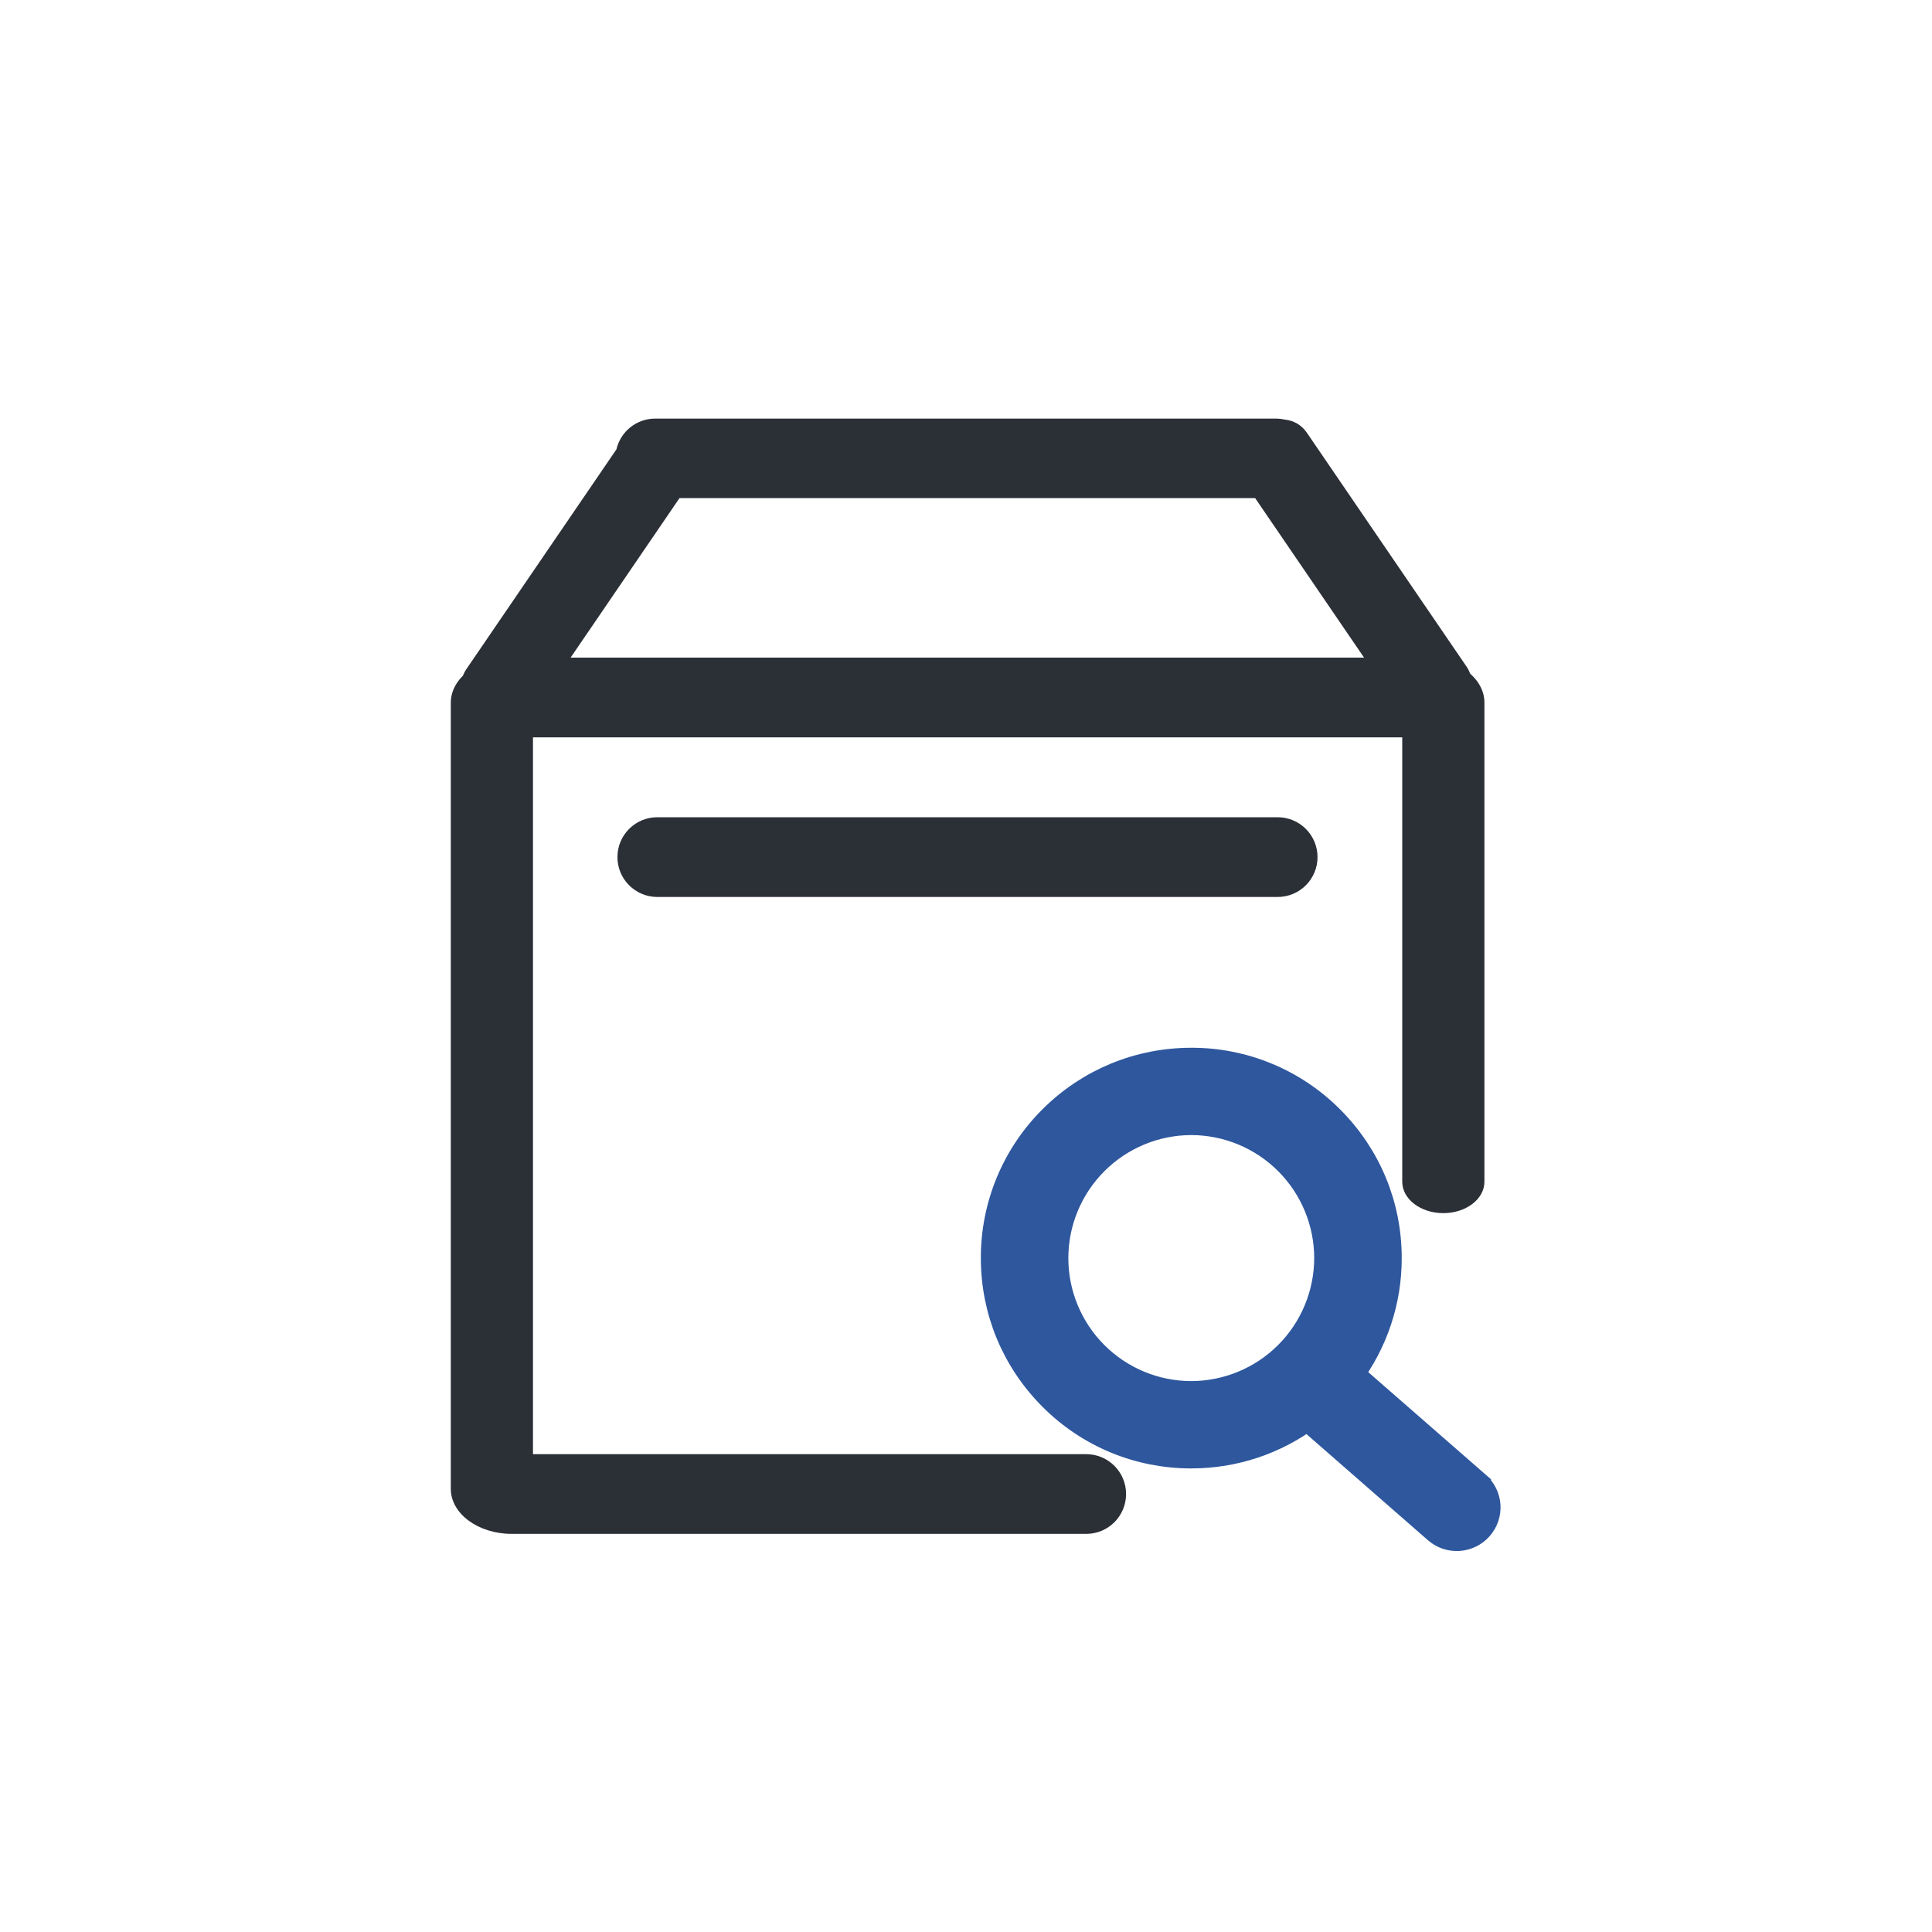
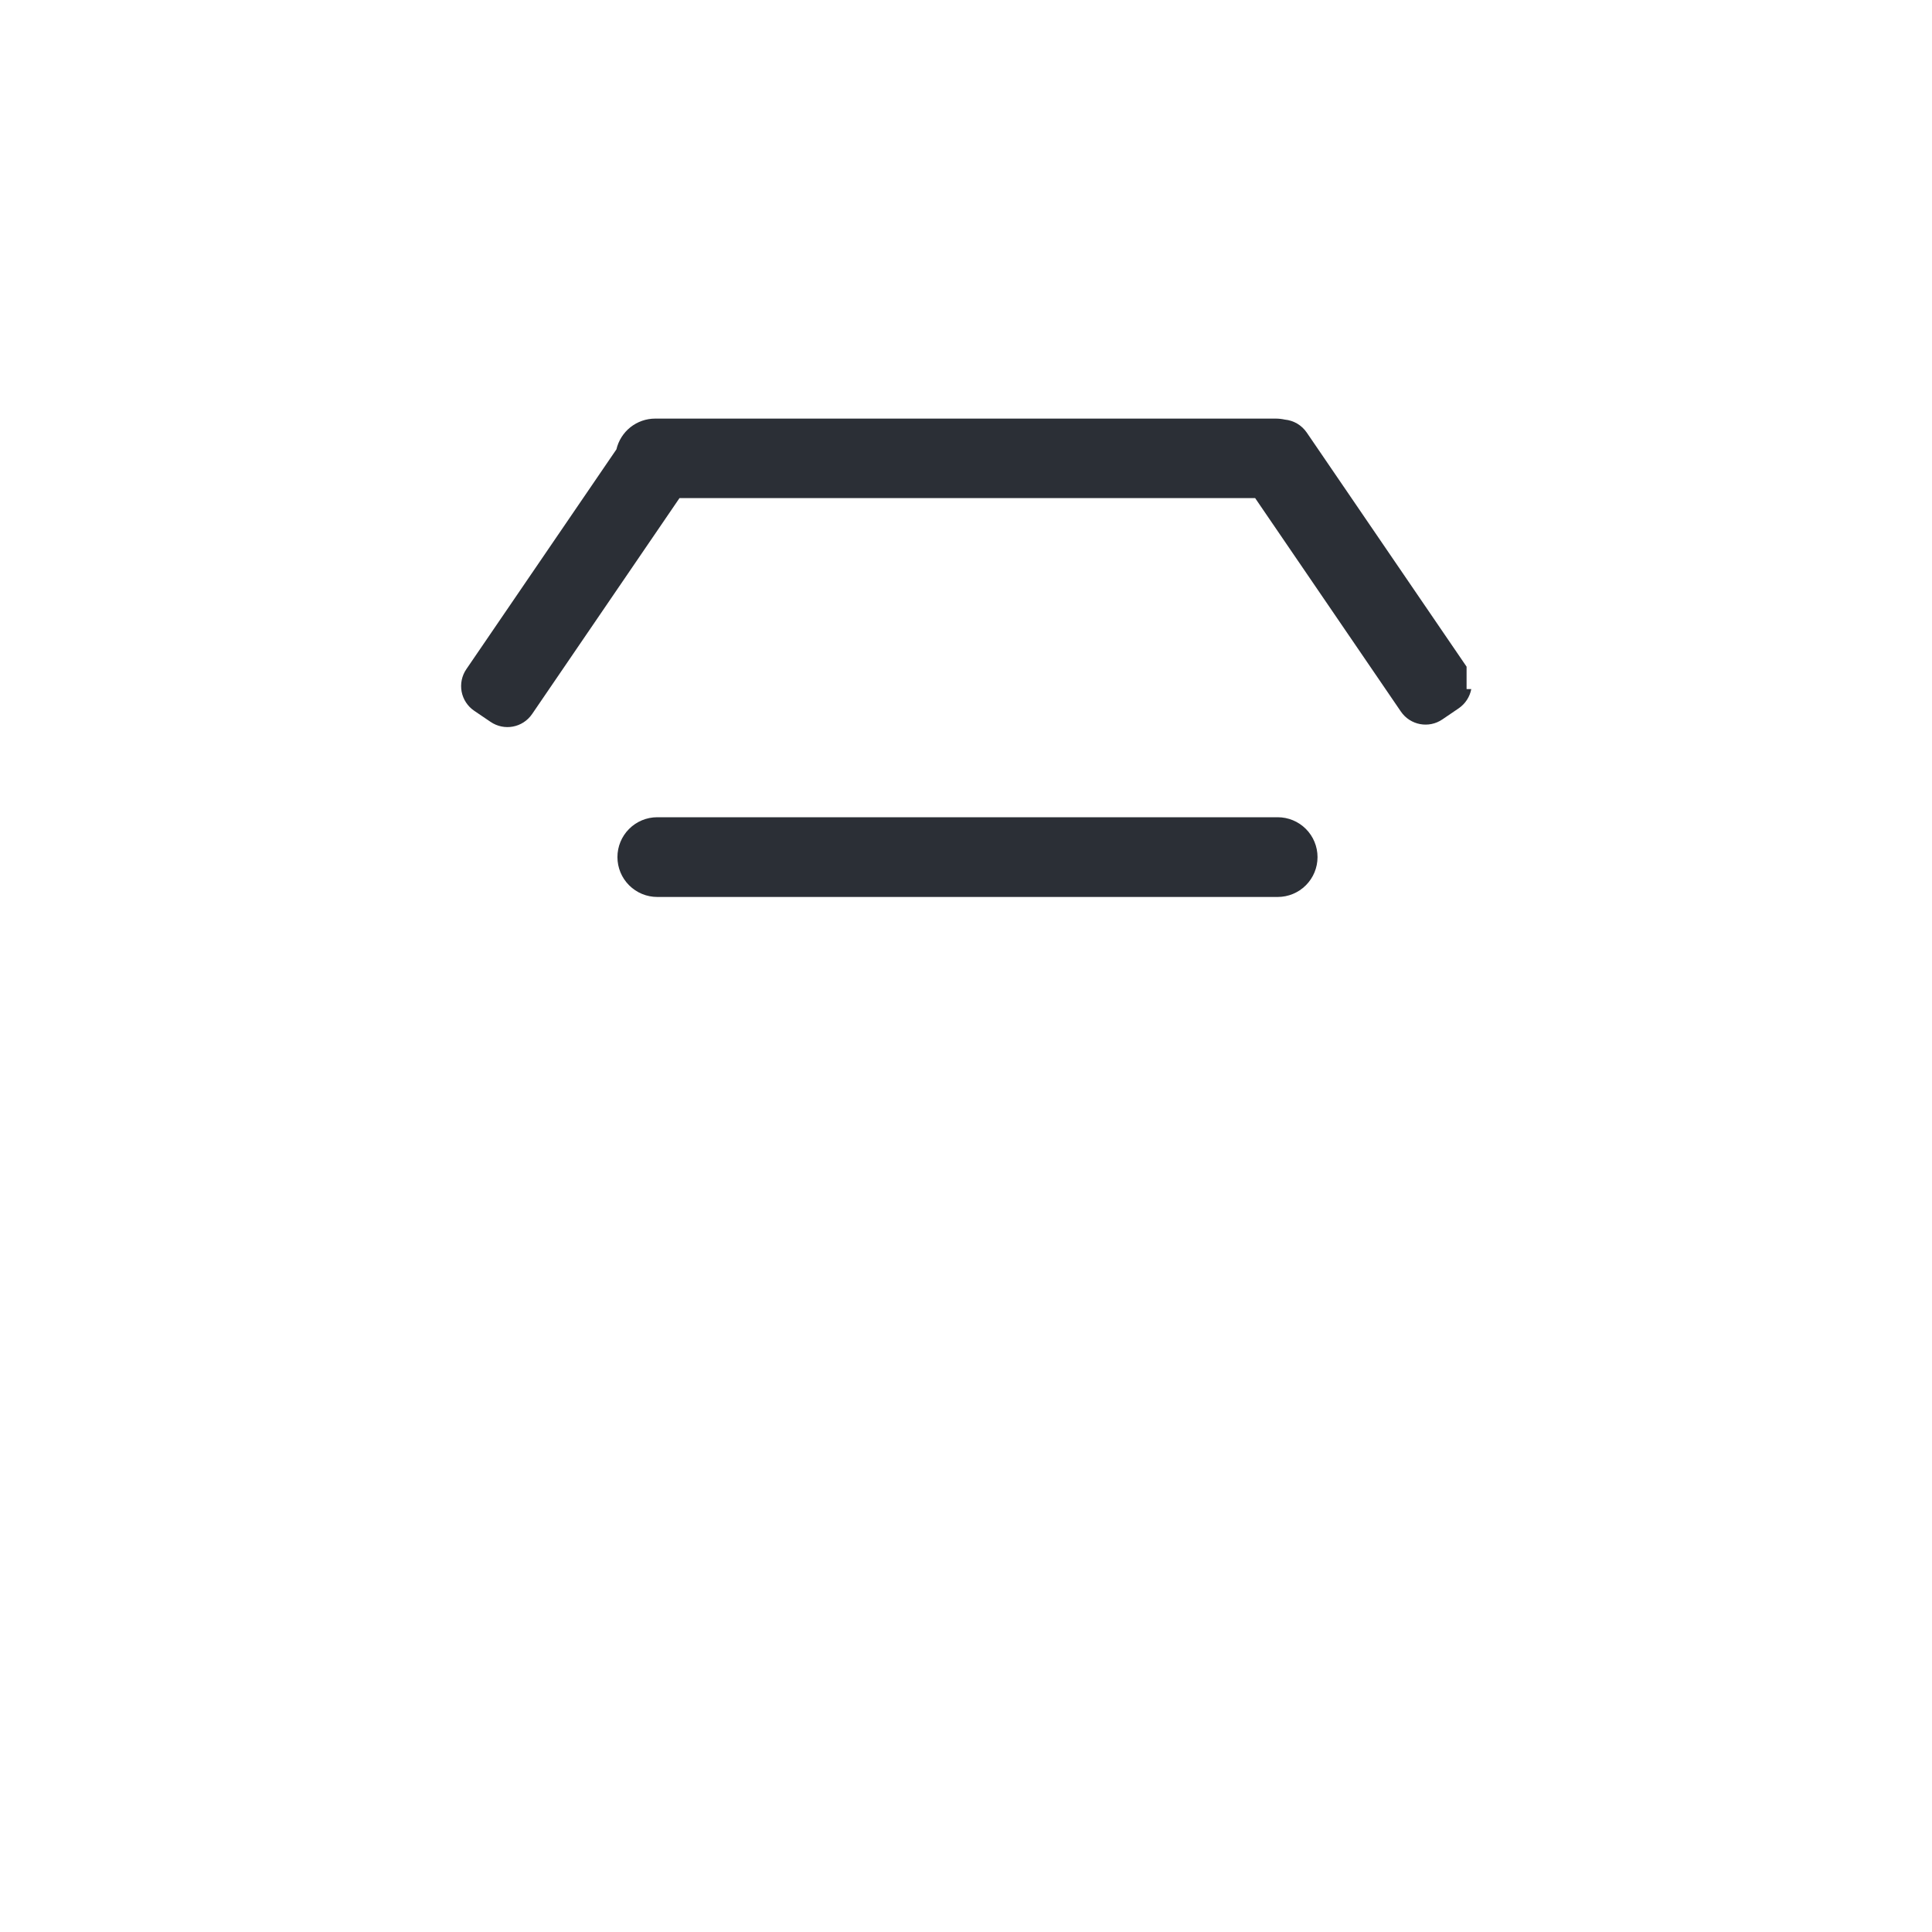
<svg xmlns="http://www.w3.org/2000/svg" width="60" height="60" viewBox="0 0 60 60" fill="none">
-   <path d="M45.805 46.168L41.825 42.694C42.611 41.65 43.034 40.379 43.032 39.072C43.032 37.459 42.405 35.948 41.265 34.807C40.706 34.245 40.041 33.799 39.309 33.496C38.576 33.192 37.791 33.037 36.998 33.039C35.39 33.039 33.87 33.666 32.729 34.803C32.167 35.362 31.721 36.027 31.418 36.759C31.114 37.492 30.959 38.277 30.961 39.07C30.961 40.678 31.588 42.194 32.729 43.335C33.288 43.897 33.953 44.343 34.685 44.647C35.418 44.95 36.203 45.105 36.996 45.103C38.313 45.103 39.566 44.68 40.608 43.903L44.676 47.458C44.847 47.607 45.071 47.682 45.297 47.667C45.524 47.652 45.736 47.548 45.886 47.378C45.961 47.294 46.018 47.195 46.055 47.089C46.091 46.982 46.106 46.869 46.099 46.757C46.091 46.644 46.061 46.535 46.011 46.434C45.96 46.333 45.89 46.243 45.805 46.17V46.168ZM32.678 39.071C32.679 37.926 33.135 36.828 33.945 36.018C34.755 35.208 35.853 34.752 36.998 34.751C38.143 34.753 39.24 35.209 40.049 36.019C40.858 36.829 41.313 37.926 41.314 39.071C41.312 40.216 40.857 41.314 40.047 42.124C39.237 42.934 38.139 43.389 36.994 43.391C35.849 43.39 34.752 42.934 33.942 42.124C33.133 41.314 32.678 40.216 32.678 39.071Z" fill="#2E579E" stroke="#2E579E" />
-   <path d="M44.205 20.423H15.895C14.851 20.423 14 21.05 14 21.823V46.236C14 47.01 14.851 47.636 15.895 47.636H33.733C34.062 47.636 34.377 47.506 34.609 47.274C34.841 47.042 34.971 46.727 34.971 46.398C34.971 46.07 34.841 45.755 34.609 45.523C34.377 45.291 34.062 45.16 33.733 45.16H16.552V22.899H43.548V36.7C43.548 37.238 44.116 37.675 44.824 37.675C45.528 37.675 46.1 37.238 46.1 36.702V21.818C46.1 21.049 45.249 20.422 44.207 20.422L44.205 20.423Z" fill="#2B2F36" />
-   <path d="M39.679 27.856H20.413C20.084 27.856 19.77 27.726 19.537 27.493C19.305 27.261 19.175 26.946 19.175 26.618C19.175 26.29 19.305 25.975 19.537 25.743C19.77 25.51 20.084 25.38 20.413 25.38H39.679C40.008 25.38 40.323 25.51 40.555 25.743C40.787 25.975 40.917 26.29 40.917 26.618C40.917 26.946 40.787 27.261 40.555 27.493C40.323 27.726 40.008 27.856 39.679 27.856ZM45.546 20.704L40.582 13.433C40.505 13.321 40.404 13.226 40.287 13.156C40.169 13.087 40.038 13.044 39.902 13.031C39.809 13.011 39.715 13 39.619 13H20.346C20.067 13 19.797 13.095 19.578 13.268C19.36 13.442 19.207 13.684 19.143 13.956L14.482 20.783C14.413 20.883 14.365 20.997 14.34 21.116C14.315 21.235 14.314 21.359 14.336 21.479C14.359 21.599 14.405 21.713 14.472 21.815C14.539 21.917 14.625 22.005 14.726 22.073L15.233 22.417C15.659 22.708 16.234 22.6 16.525 22.175L21.103 15.468H38.979L43.505 22.097C43.795 22.523 44.375 22.631 44.797 22.34L45.303 21.996C45.506 21.856 45.646 21.642 45.692 21.4C45.737 21.158 45.685 20.908 45.547 20.704H45.546Z" fill="#2B2F36" />
+   <path d="M39.679 27.856H20.413C20.084 27.856 19.77 27.726 19.537 27.493C19.305 27.261 19.175 26.946 19.175 26.618C19.175 26.29 19.305 25.975 19.537 25.743C19.77 25.51 20.084 25.38 20.413 25.38H39.679C40.008 25.38 40.323 25.51 40.555 25.743C40.787 25.975 40.917 26.29 40.917 26.618C40.917 26.946 40.787 27.261 40.555 27.493C40.323 27.726 40.008 27.856 39.679 27.856ZM45.546 20.704L40.582 13.433C40.505 13.321 40.404 13.226 40.287 13.156C40.169 13.087 40.038 13.044 39.902 13.031C39.809 13.011 39.715 13 39.619 13H20.346C20.067 13 19.797 13.095 19.578 13.268C19.36 13.442 19.207 13.684 19.143 13.956L14.482 20.783C14.413 20.883 14.365 20.997 14.34 21.116C14.315 21.235 14.314 21.359 14.336 21.479C14.359 21.599 14.405 21.713 14.472 21.815C14.539 21.917 14.625 22.005 14.726 22.073L15.233 22.417C15.659 22.708 16.234 22.6 16.525 22.175L21.103 15.468H38.979L43.505 22.097C43.795 22.523 44.375 22.631 44.797 22.34L45.303 21.996C45.506 21.856 45.646 21.642 45.692 21.4H45.546Z" fill="#2B2F36" />
</svg>